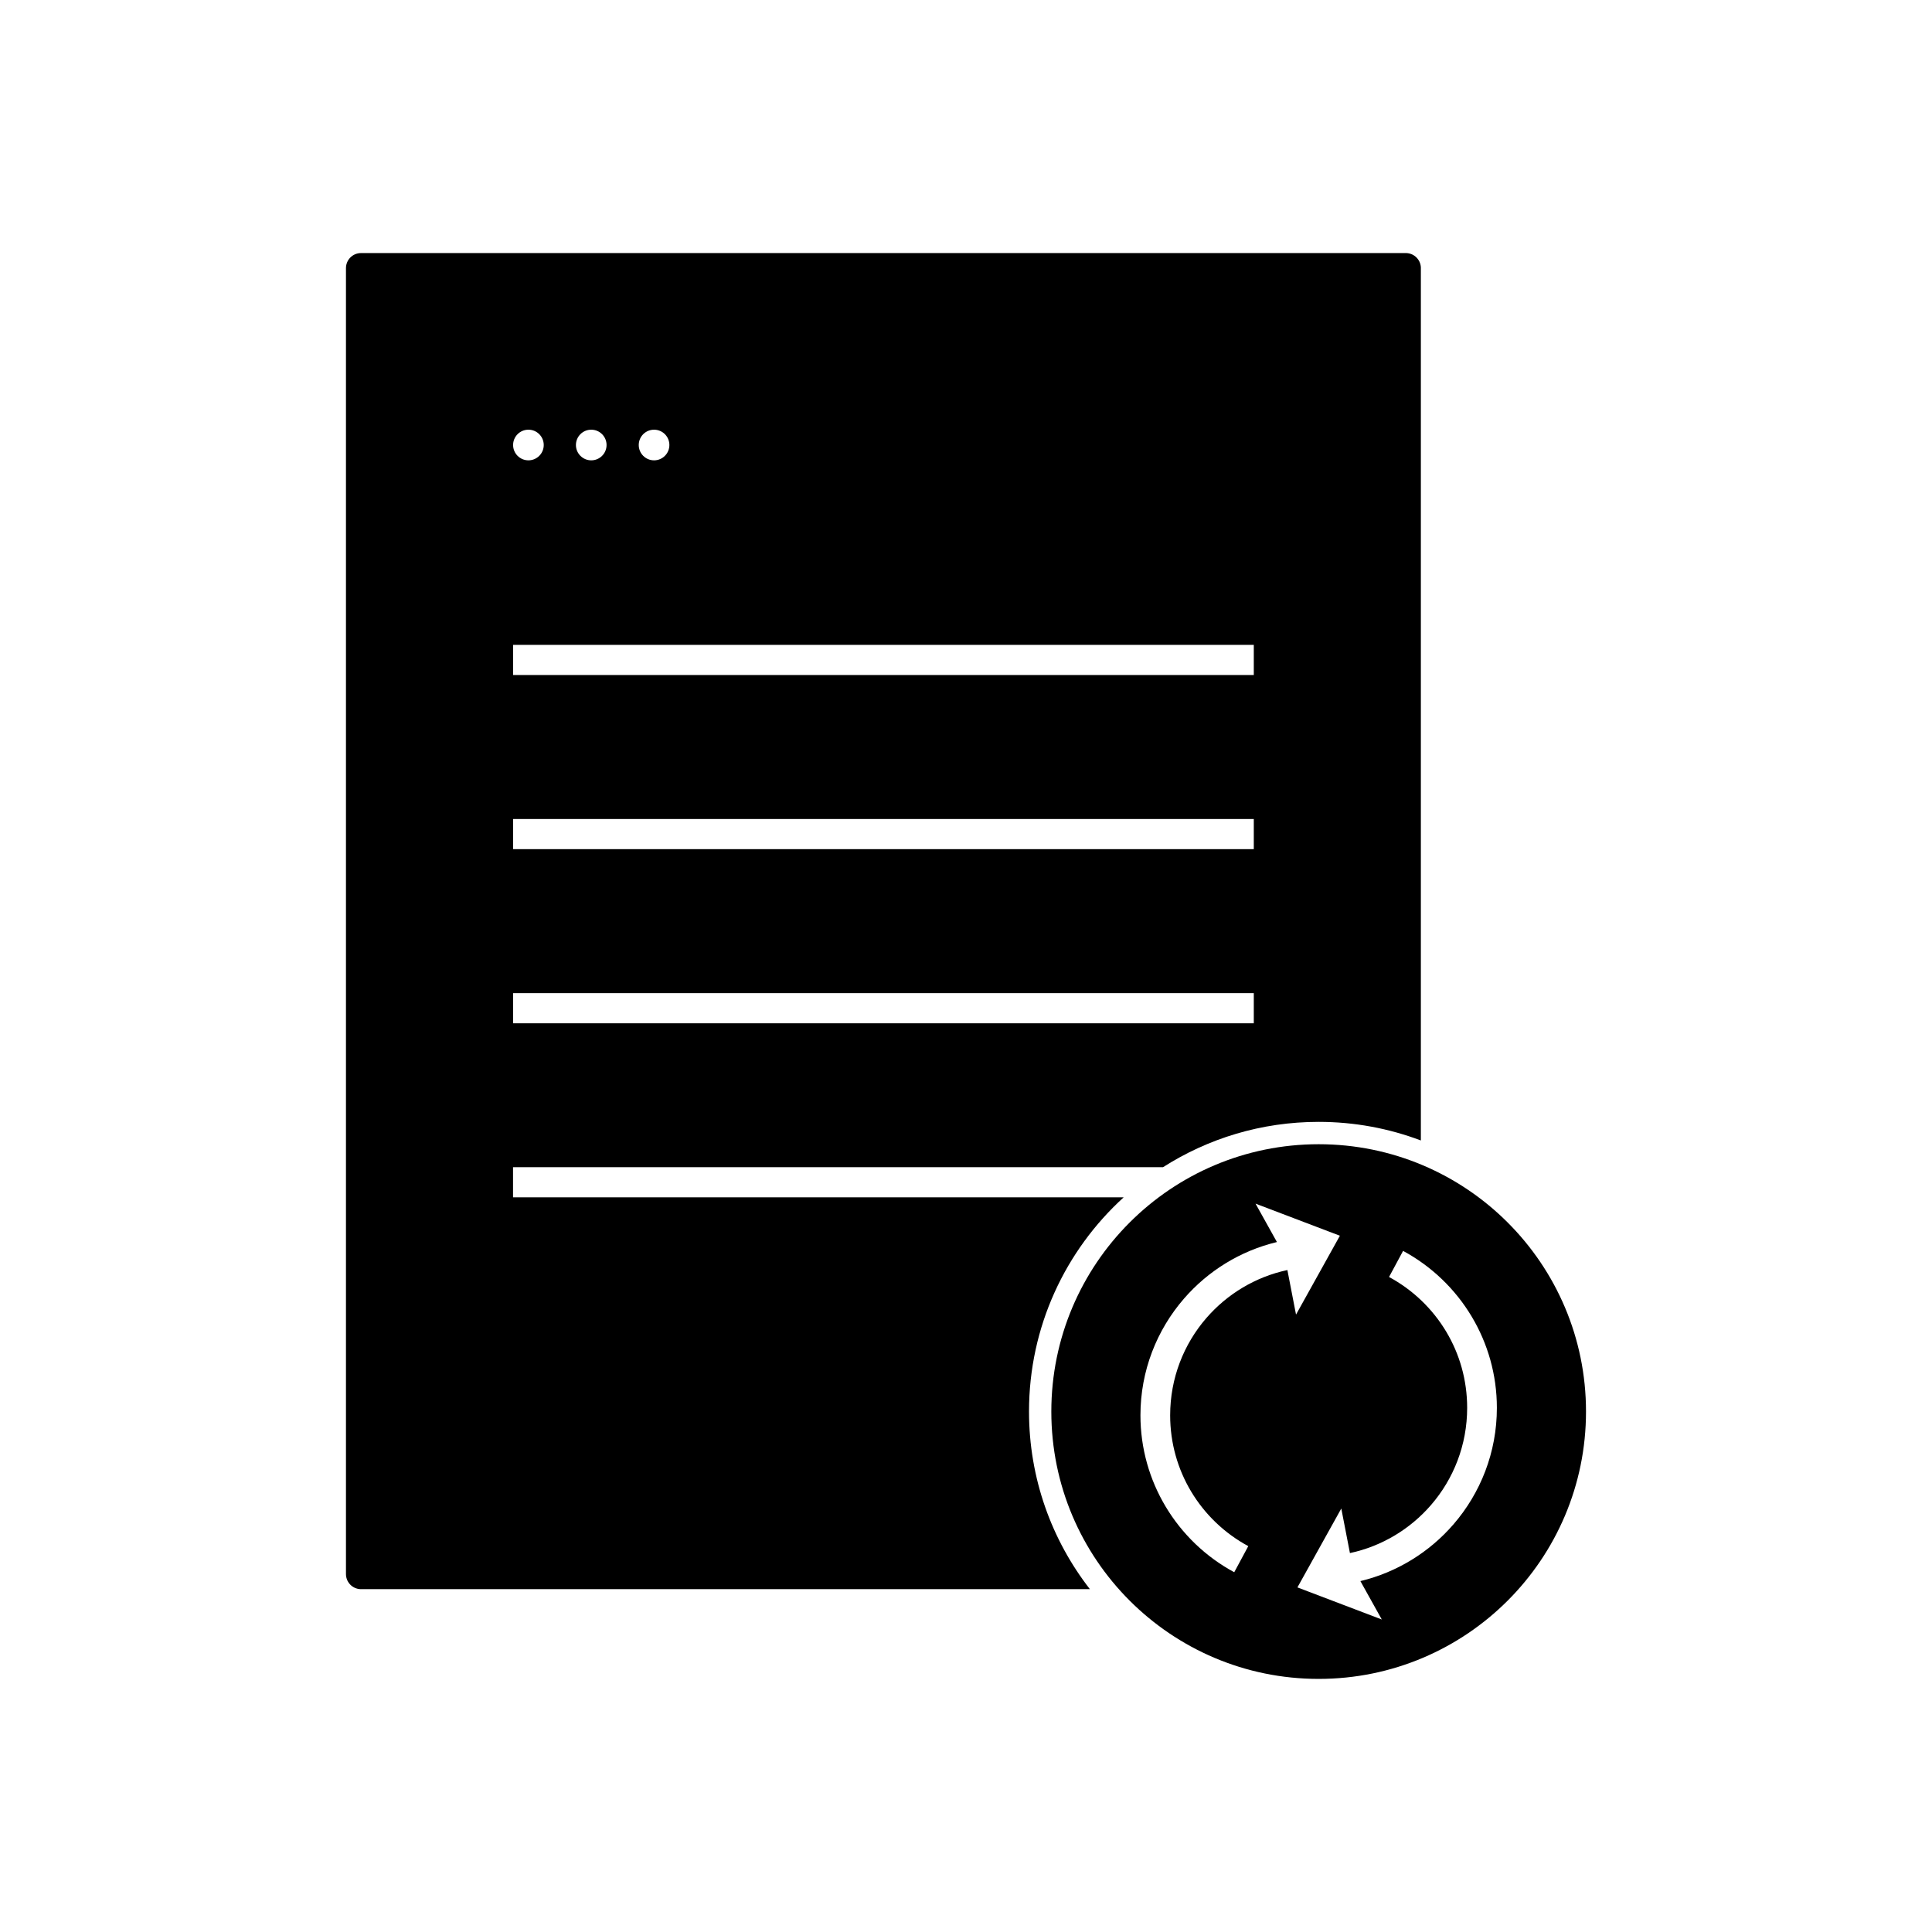
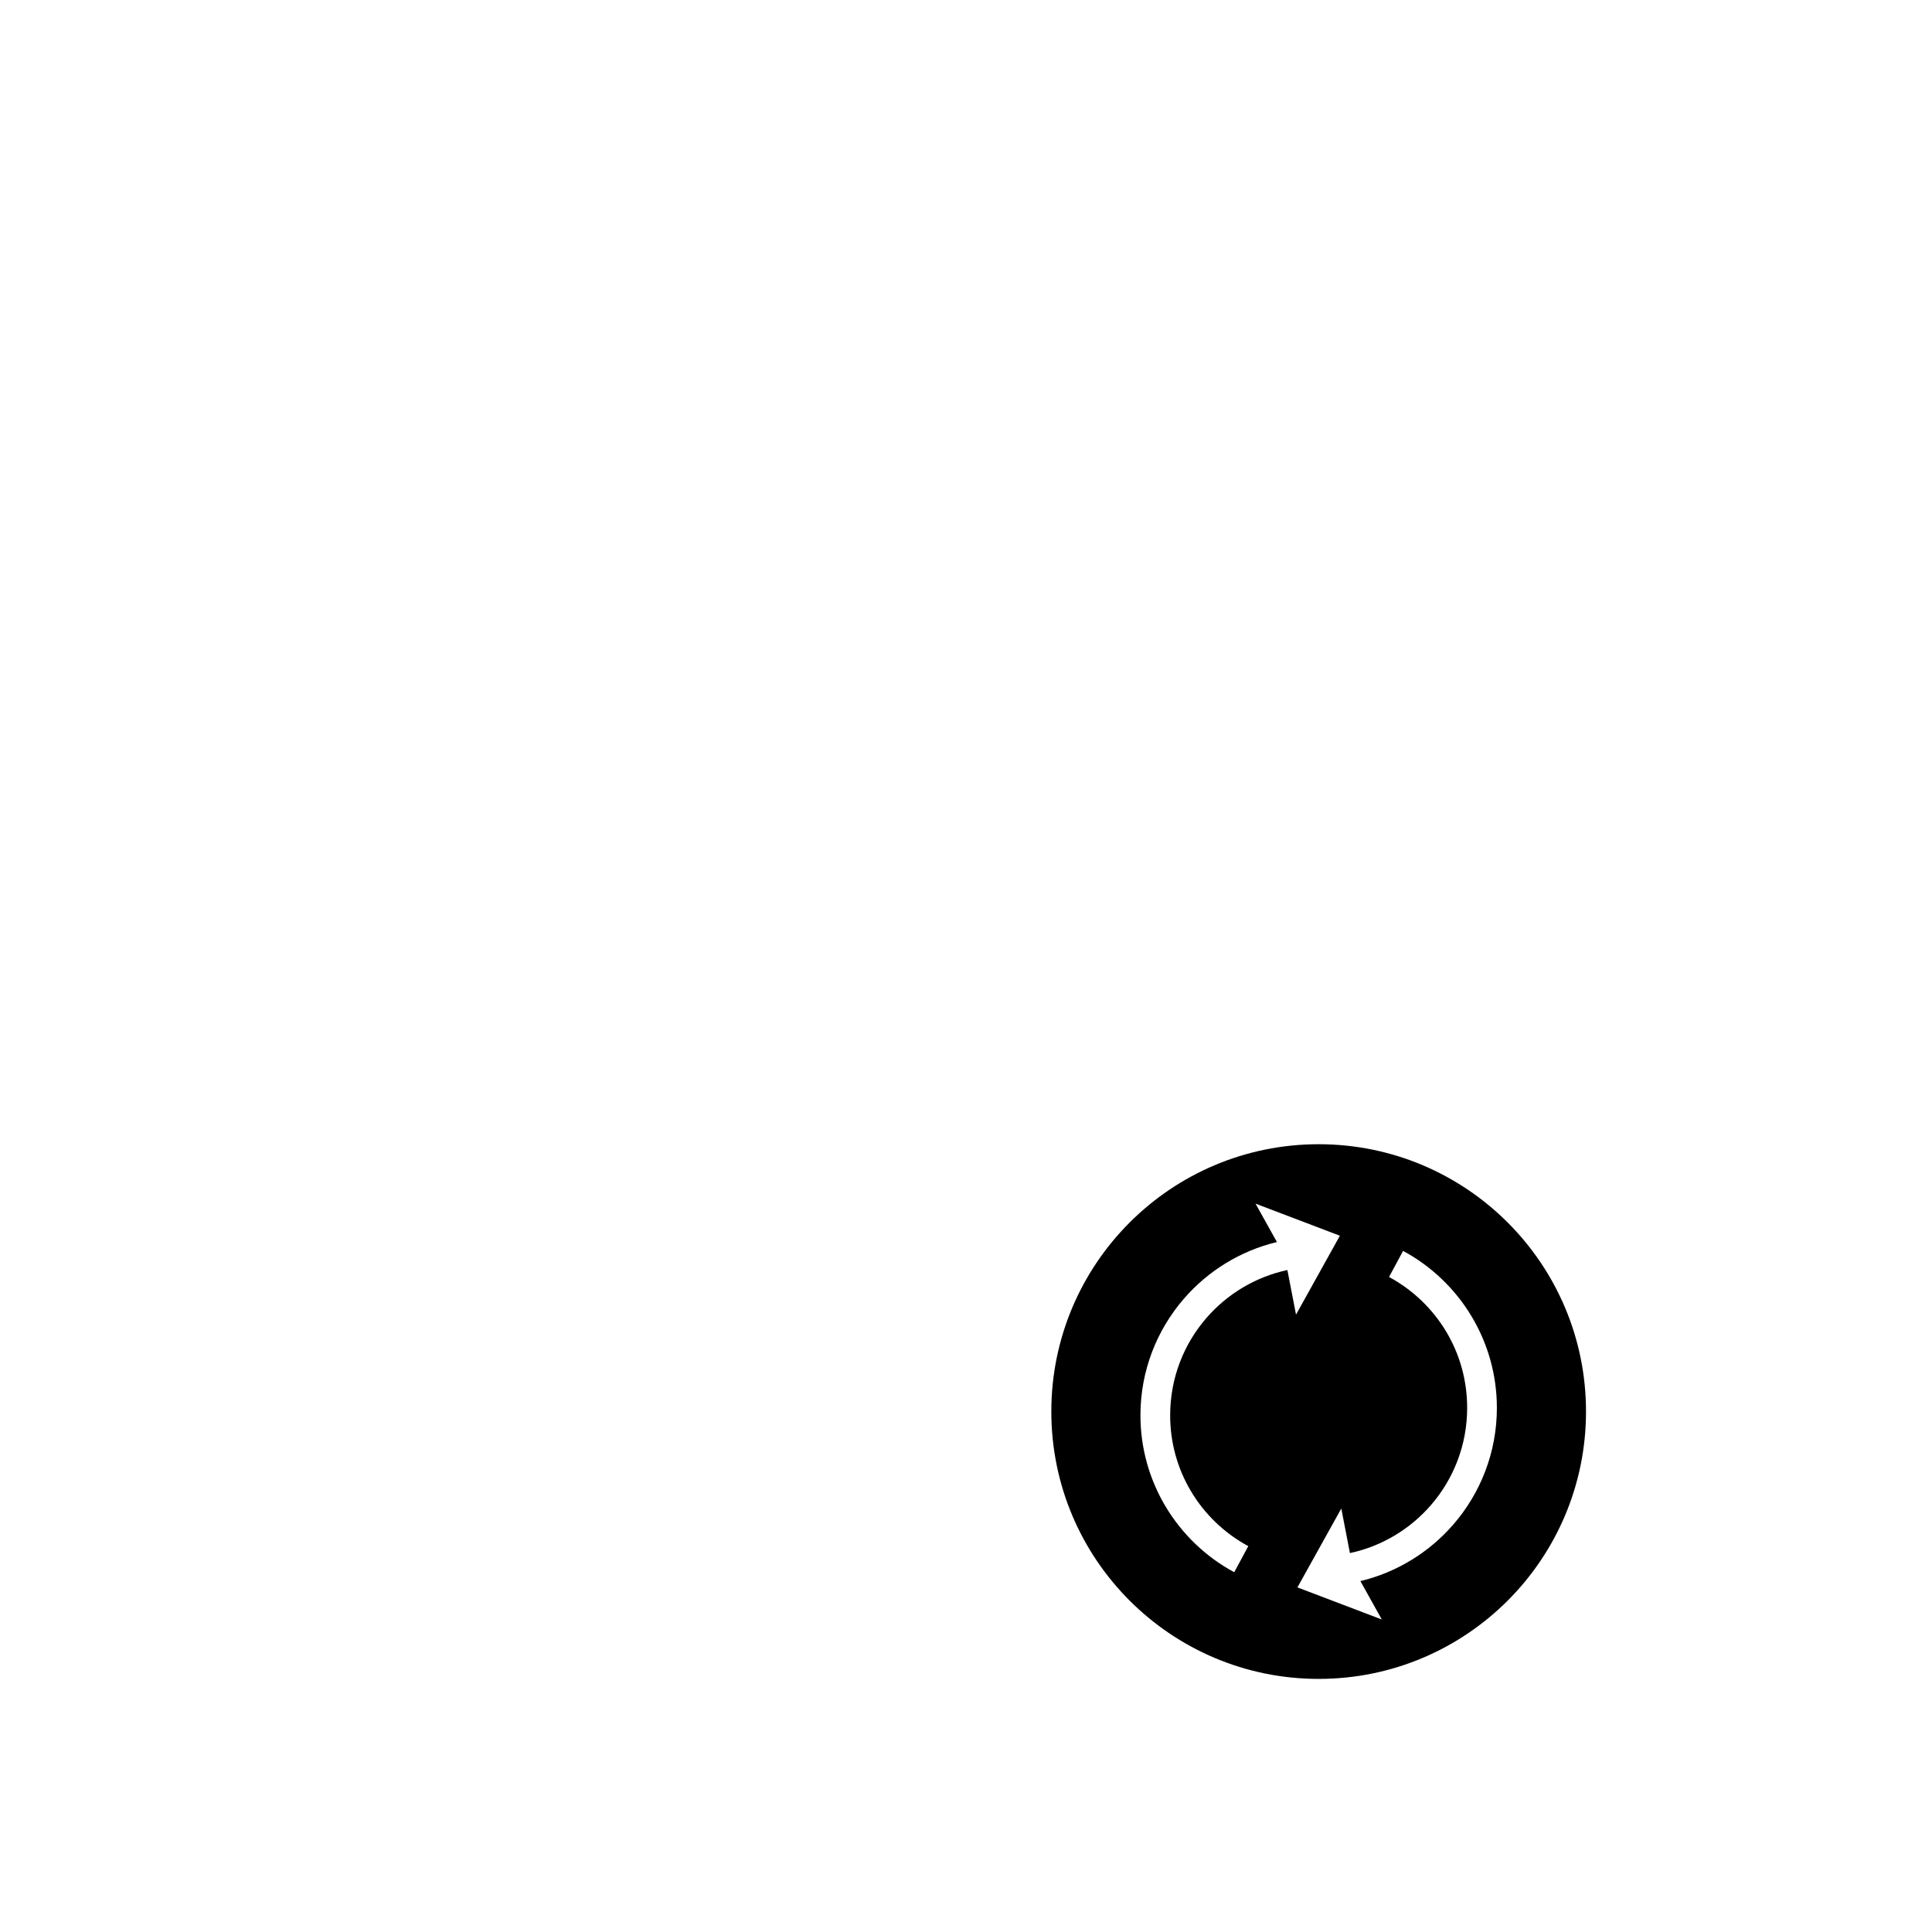
<svg xmlns="http://www.w3.org/2000/svg" fill="#000000" width="800px" height="800px" version="1.1" viewBox="144 144 512 512">
  <g fill-rule="evenodd">
-     <path d="m235.69 561.16v0.102l0.004 0.102 0.016 0.203 0.012 0.102 0.031 0.195 0.039 0.195 0.023 0.098 0.055 0.188 0.062 0.188 0.07 0.18 0.039 0.09 0.039 0.086 0.043 0.086 0.047 0.086 0.047 0.082 0.102 0.164 0.055 0.082 0.109 0.156 0.117 0.148 0.062 0.074 0.062 0.07 0.133 0.141 0.066 0.066 0.07 0.066 0.07 0.062 0.074 0.062 0.148 0.117 0.156 0.109 0.082 0.055 0.082 0.051 0.082 0.047 0.172 0.094 0.086 0.043 0.086 0.039 0.09 0.039 0.18 0.07 0.188 0.062 0.188 0.055 0.098 0.023 0.195 0.039 0.195 0.031 0.102 0.012 0.203 0.016 0.102 0.004h193.26c-10.109-13-16.133-29.336-16.133-47.078 0-22.488 9.672-42.715 25.082-56.754h-161.82v-7.988h172.25c11.91-7.606 26.059-12.012 41.238-12.012 9.539 0 18.668 1.746 27.094 4.926v-231.29l-0.004-0.102-0.016-0.203-0.012-0.102-0.031-0.195-0.039-0.195-0.023-0.098-0.055-0.188-0.062-0.188-0.07-0.18-0.039-0.09-0.039-0.086-0.043-0.086-0.047-0.086-0.047-0.082-0.102-0.164-0.055-0.082-0.109-0.156-0.117-0.148-0.062-0.074-0.062-0.07-0.133-0.141-0.141-0.133-0.07-0.062-0.074-0.062-0.148-0.117-0.156-0.109-0.082-0.055-0.082-0.051-0.082-0.047-0.172-0.094-0.086-0.043-0.086-0.039-0.09-0.039-0.18-0.07-0.188-0.062-0.188-0.055-0.098-0.023-0.195-0.039-0.195-0.031-0.102-0.012-0.203-0.016-0.102-0.004h-276.98c-2.207 0-3.992 1.789-3.992 3.992v346.1zm44.289-153.97v7.988h196.29v-7.988zm0-46.145v7.988h196.29v-7.988zm0-46.145v7.988h196.29v-7.988zm4.059-57.027c2.242 0 4.059 1.816 4.059 4.059s-1.816 4.059-4.059 4.059c-2.242 0-4.059-1.816-4.059-4.059s1.816-4.059 4.059-4.059zm16.648 0c2.242 0 4.059 1.816 4.059 4.059s-1.816 4.059-4.059 4.059c-2.242 0-4.059-1.816-4.059-4.059s1.816-4.059 4.059-4.059zm16.648 0c2.242 0 4.059 1.816 4.059 4.059s-1.816 4.059-4.059 4.059c-2.242 0-4.059-1.816-4.059-4.059s1.816-4.059 4.059-4.059z" />
    <path d="m493.46 447.23c39.129 0 70.848 31.719 70.848 70.848s-31.719 70.848-70.848 70.848c-39.129 0-70.848-31.719-70.848-70.848s31.719-70.848 70.848-70.848zm22.371 28.27c7.519 4.051 13.812 10.09 18.188 17.41 4.234 7.09 6.668 15.363 6.668 24.184 0 11.812-4.348 22.621-11.535 30.91-6.344 7.316-14.898 12.664-24.633 15l5.668 10.176-22.355-8.504 11.625-20.902 2.289 11.809c8.496-1.816 15.977-6.379 21.469-12.715 5.981-6.898 9.598-15.91 9.598-25.777 0-7.383-2.019-14.277-5.531-20.156-3.644-6.102-8.898-11.137-15.172-14.52l3.723-6.918zm-44.746 85.156c-7.519-4.051-13.812-10.09-18.188-17.41-4.234-7.09-6.668-15.363-6.668-24.184 0-11.812 4.348-22.621 11.535-30.91 6.344-7.316 14.898-12.664 24.633-15l-5.668-10.176 22.355 8.504-11.625 20.902-2.289-11.809c-8.496 1.816-15.977 6.379-21.469 12.715-5.981 6.898-9.598 15.91-9.598 25.777 0 7.383 2.019 14.277 5.531 20.156 3.644 6.102 8.898 11.137 15.172 14.52l-3.723 6.918z" />
  </g>
</svg>